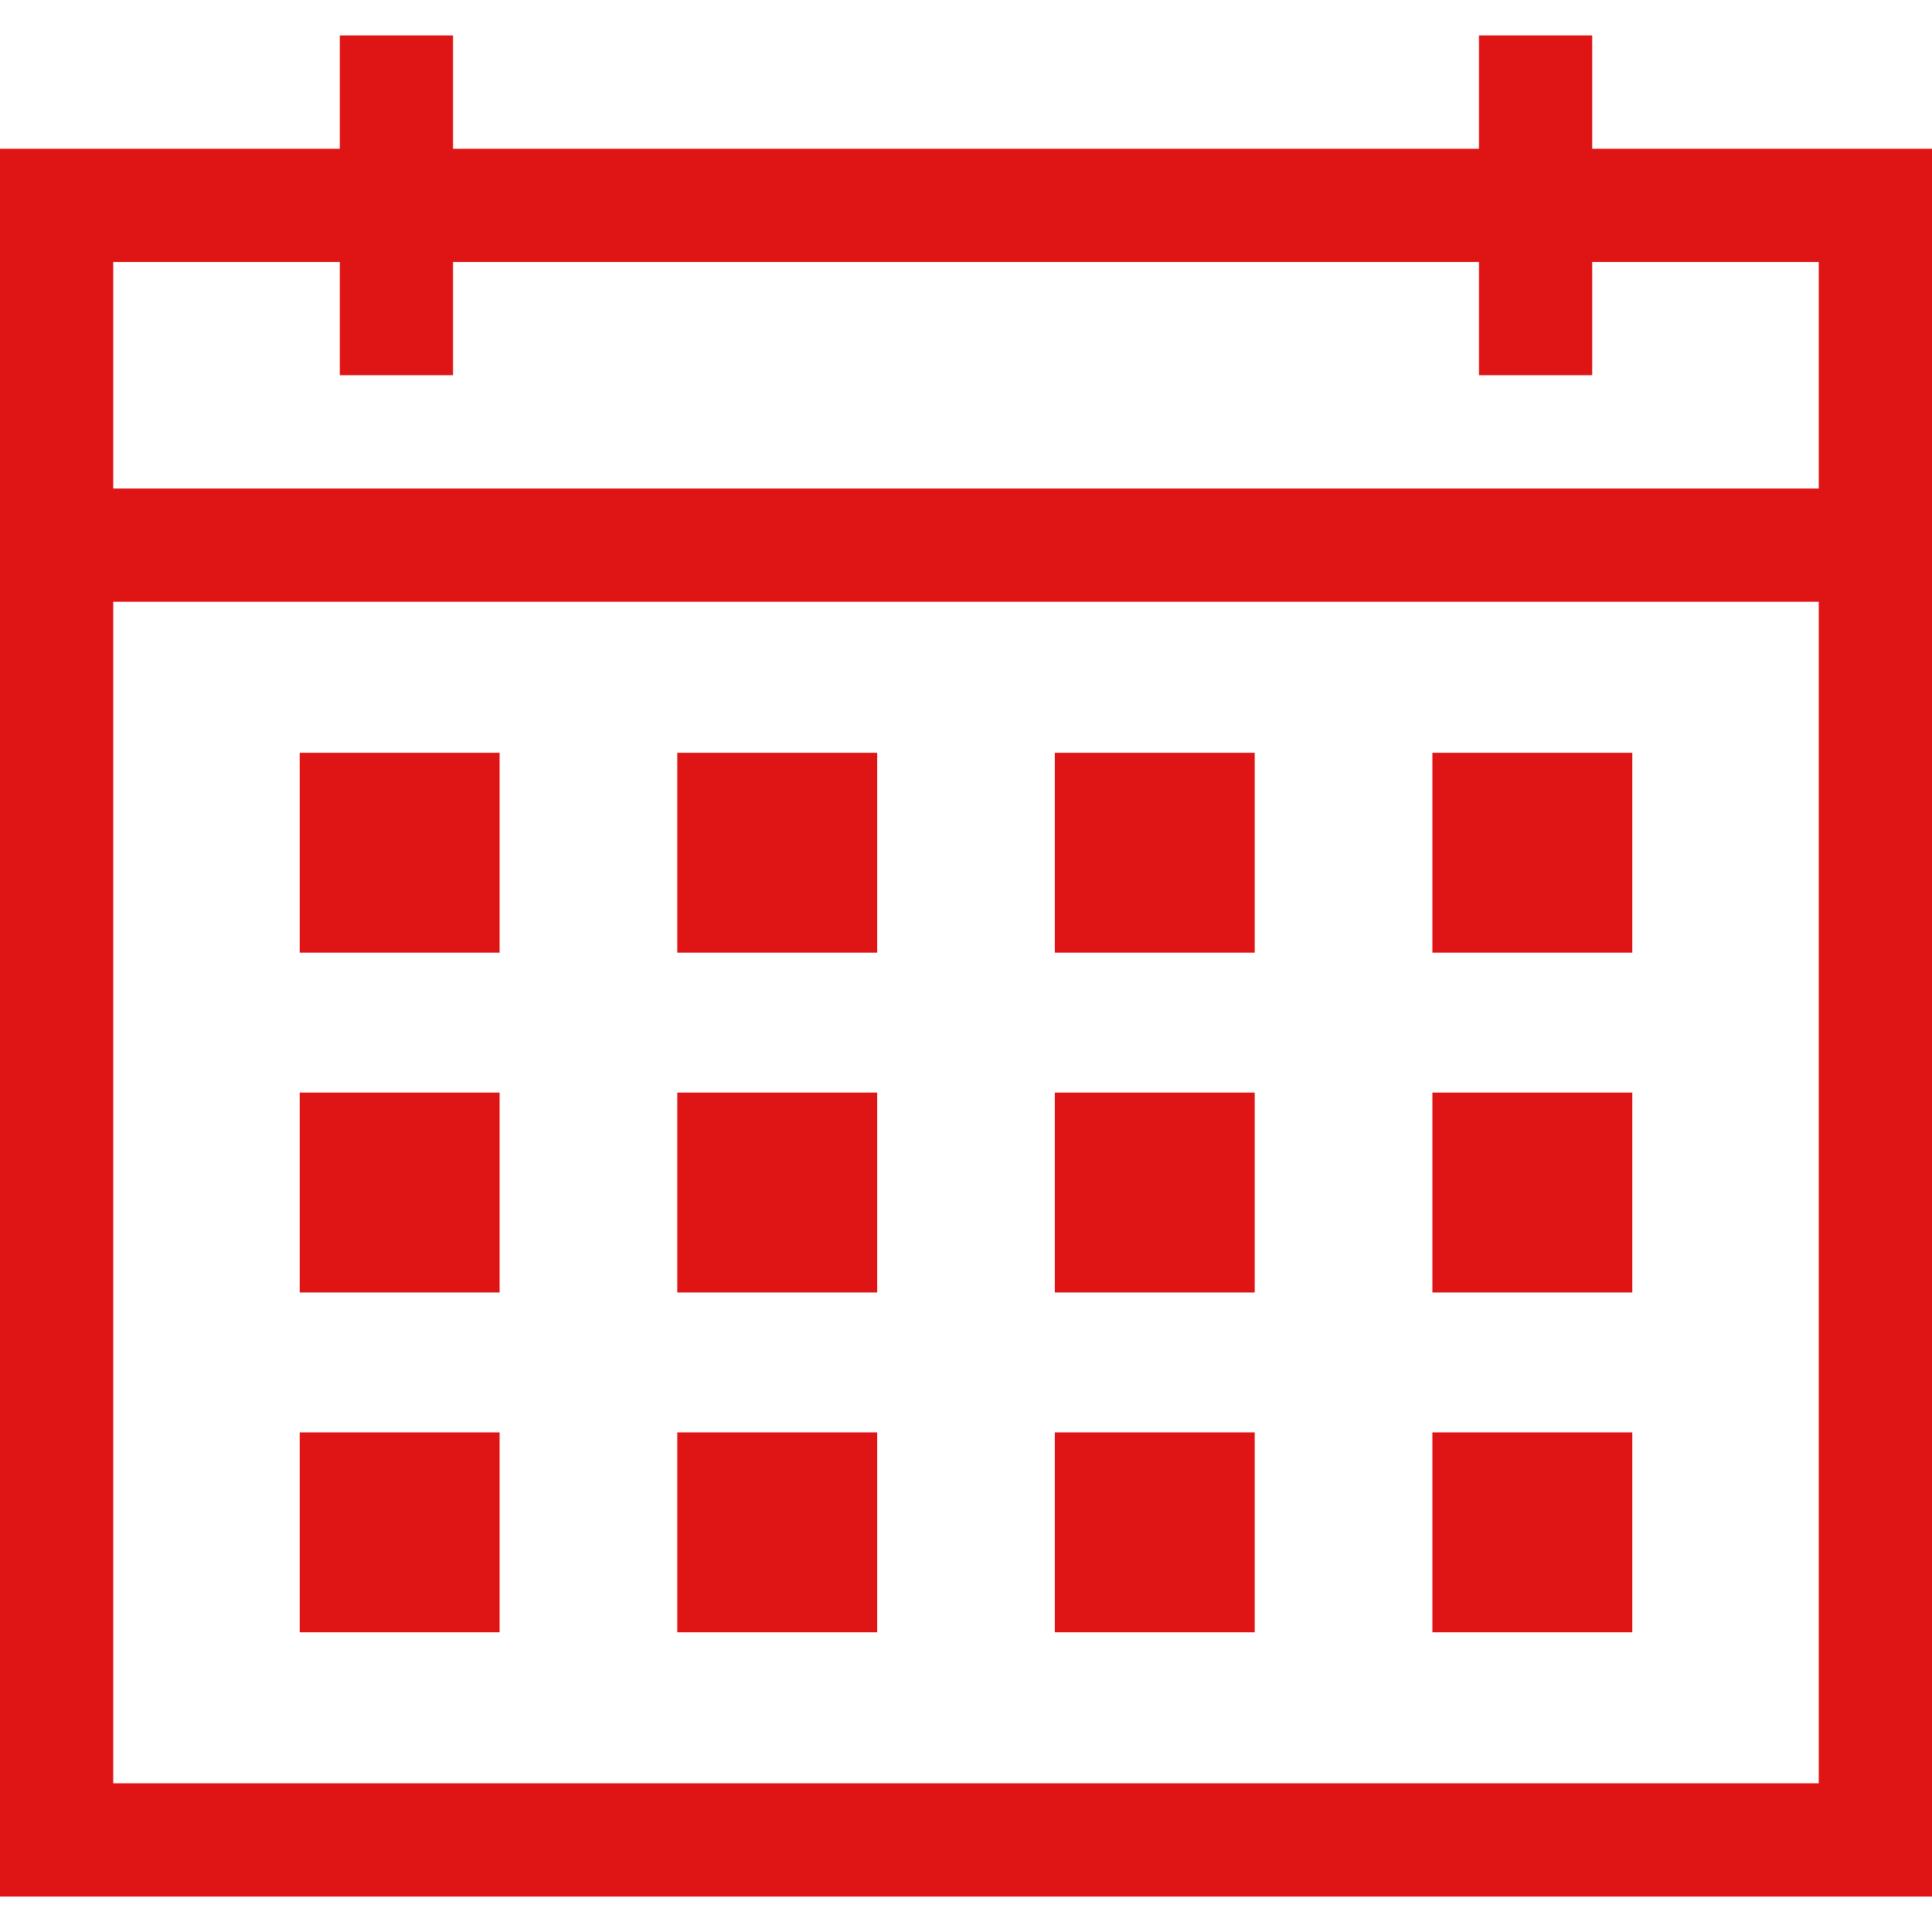
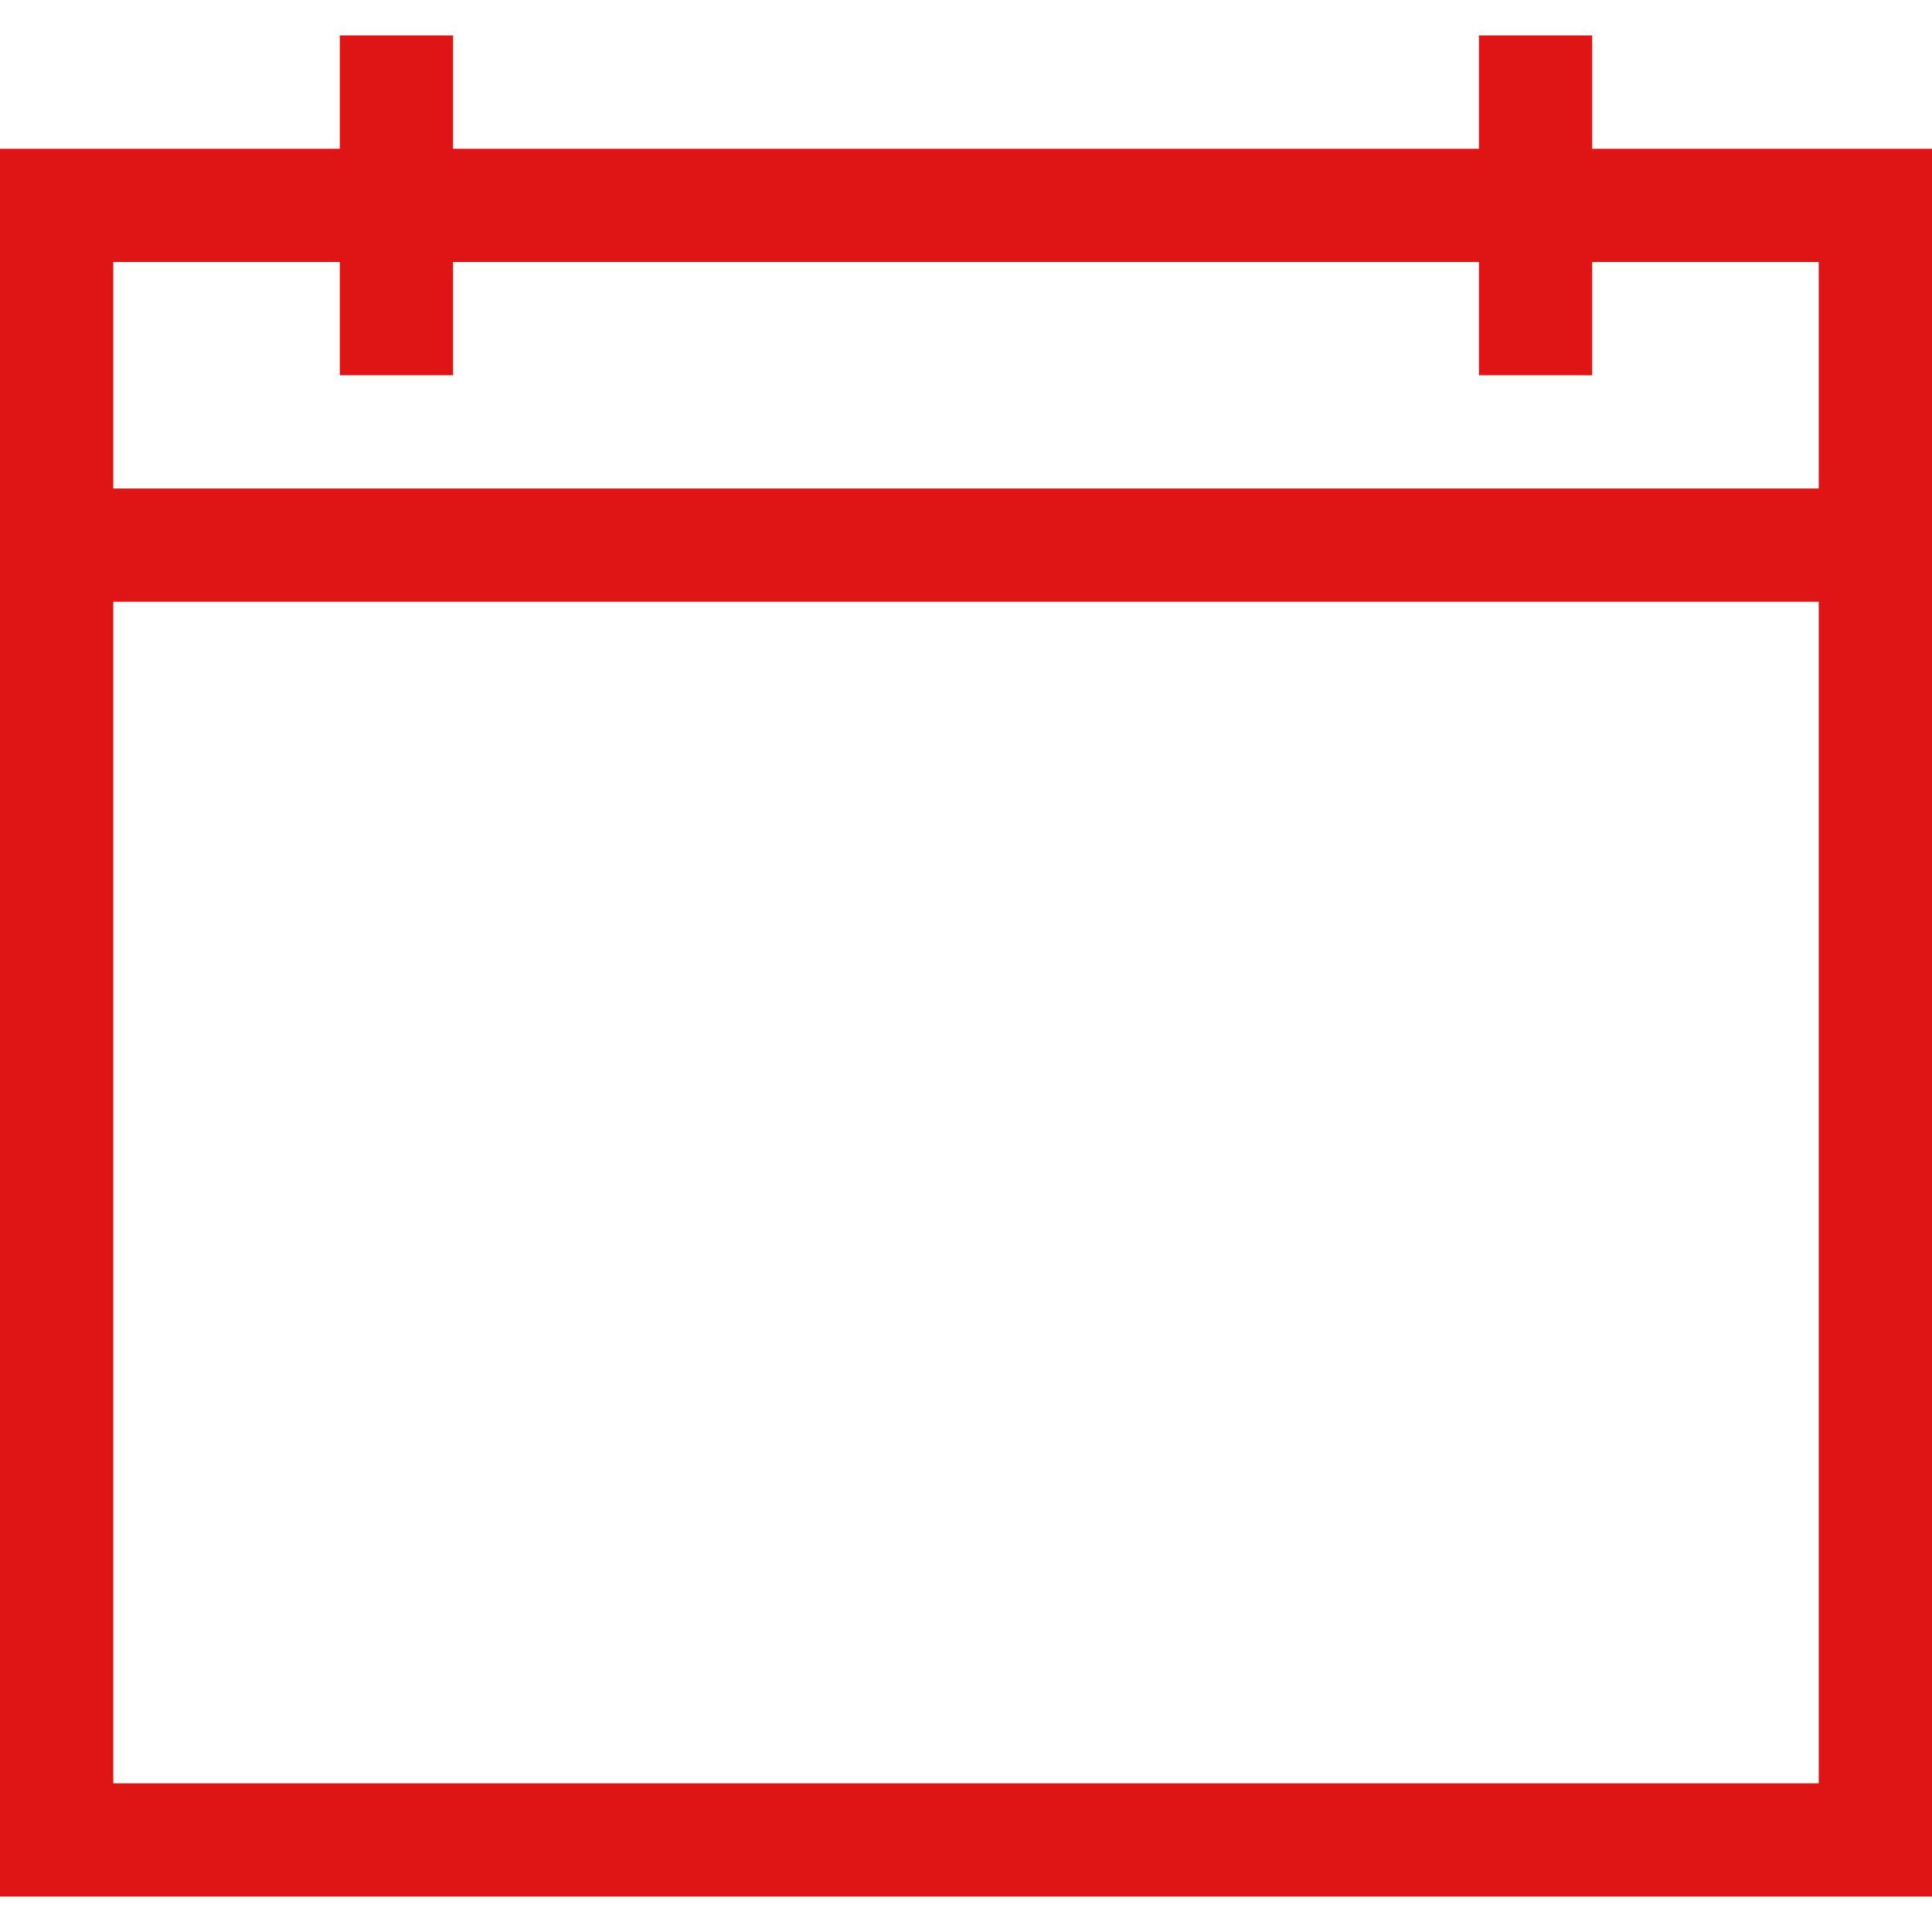
<svg xmlns="http://www.w3.org/2000/svg" version="1.1" width="512" height="512" x="0" y="0" viewBox="0 0 511.746 511.746" style="enable-background:new 0 0 512 512" xml:space="preserve" class="">
  <g>
    <path d="M421.74 39.391V9.388h-30v30.003H120.006V9.388h-30v30.003H0v462.967h511.746V39.391H421.74zm-331.734 30v30.003h30V69.391H391.74v30.003h30V69.391h60.006v60.005H30V69.391h60.006zM30 472.358V159.396h451.746v312.962H30z" fill="#df1414" opacity="1" data-original="#000000" class="" />
-     <path d="M79.393 199.401h52.941v52.941H79.393zM179.398 199.401h52.942v52.941h-52.942zM279.405 199.401h52.941v52.941h-52.941zM379.411 199.401h52.942v52.941h-52.942zM79.393 289.406h52.941v52.941H79.393zM179.398 289.406h52.942v52.941h-52.942zM279.405 289.406h52.941v52.941h-52.941zM379.411 289.406h52.942v52.941h-52.942zM79.393 379.412h52.941v52.941H79.393zM179.398 379.412h52.942v52.941h-52.942zM279.405 379.412h52.941v52.941h-52.941zM379.411 379.412h52.942v52.941h-52.942z" fill="#df1414" opacity="1" data-original="#000000" class="" />
  </g>
</svg>